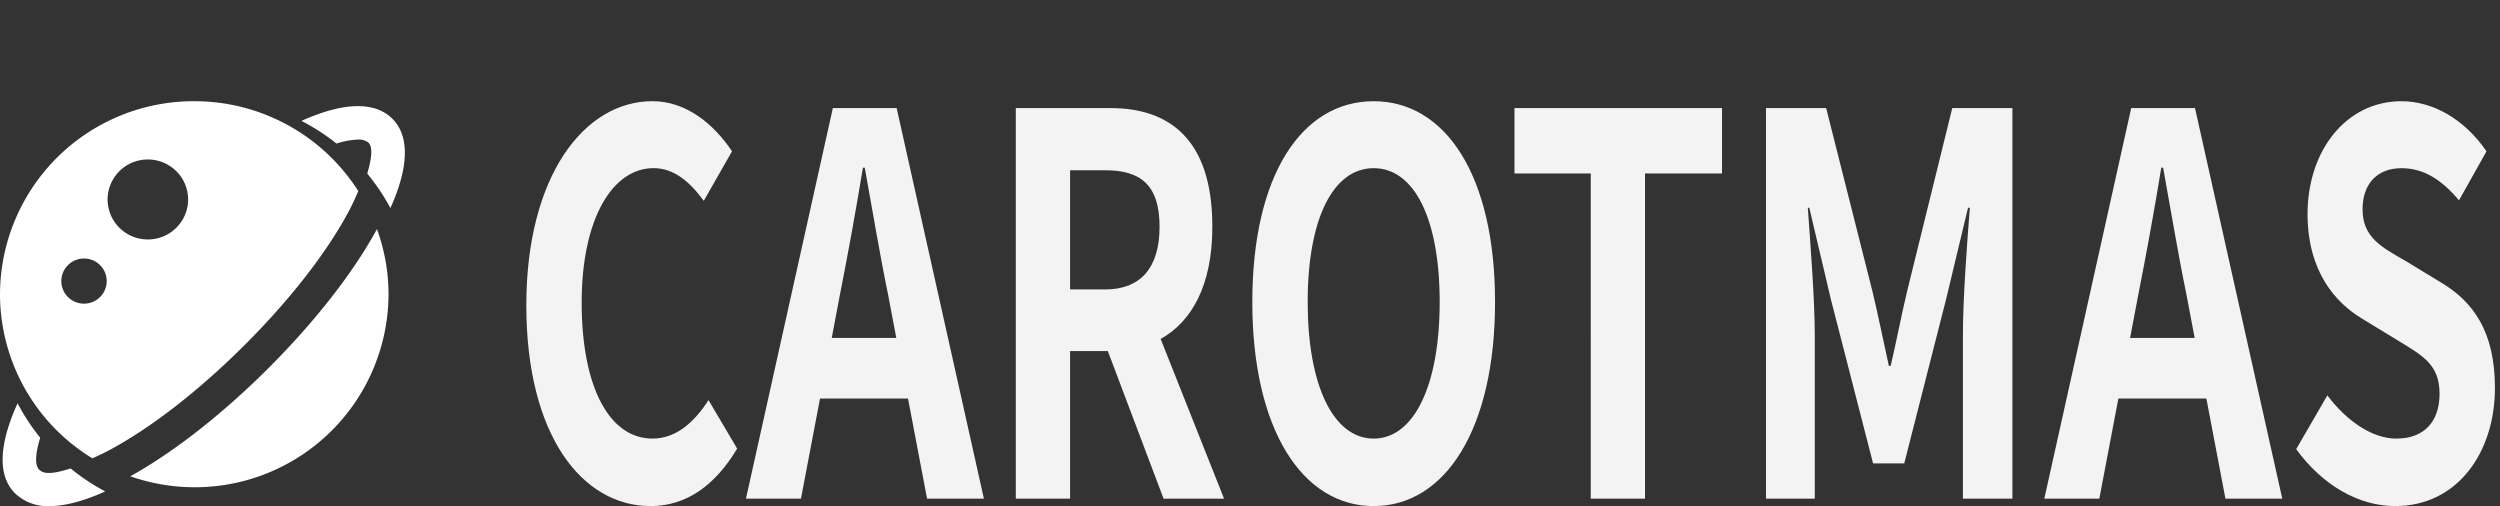
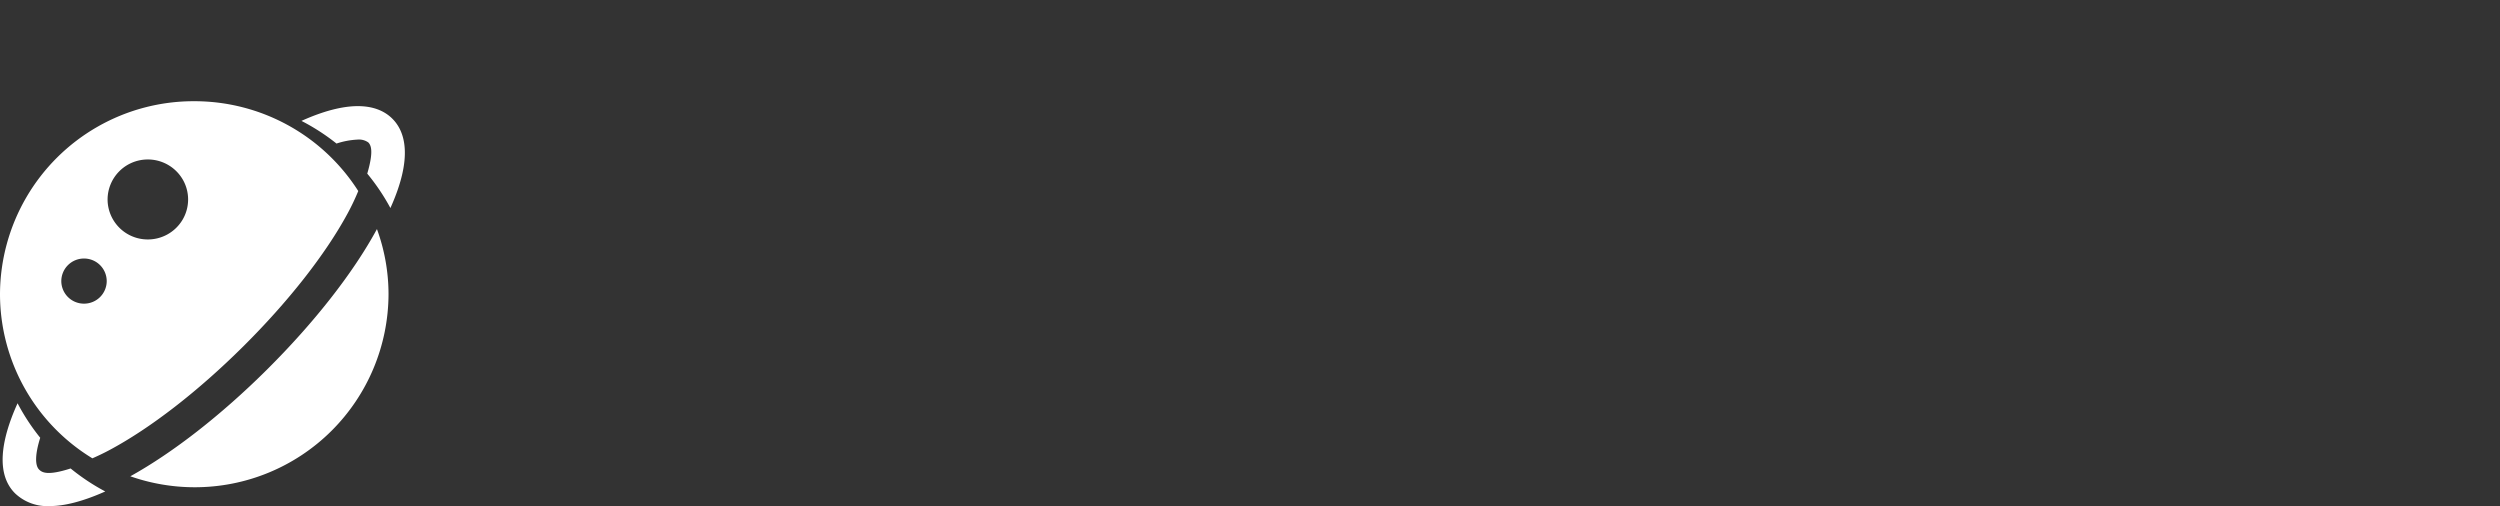
<svg xmlns="http://www.w3.org/2000/svg" width="494" height="100" viewBox="0 0 494 100">
  <rect x="0" y="0" width="494" height="100" fill="#333333" stroke="none" />
  <g transform="translate(-890 -1246)">
    <g transform="translate(-1498 4137)">
-       <rect width="390" height="100" transform="translate(2492 -2891)" fill="none" />
-       <path d="M30.556-3.694c6.955,0,12.679-3.958,17.1-11.354L42-24.632c-2.9,4.479-6.448,7.6-11.085,7.6-8.477,0-13.983-10.1-13.983-26.875,0-16.562,6.086-26.563,14.2-26.563,4.057,0,7.173,2.708,9.926,6.458L46.64-73.8c-3.478-5.208-8.912-9.9-15.722-9.9-13.549,0-24.924,14.9-24.924,40.312C5.994-17.652,17.007-3.694,30.556-3.694ZM67.941-45.361c1.594-8.021,3.188-16.771,4.565-25.208h.362c1.521,8.333,2.971,17.188,4.637,25.208L79.1-36.923H66.347ZM49.393-5.152H60.261l3.768-19.792H81.418L85.185-5.152h11.23L79.172-82.34H66.565Zm53.325,0h10.723V-34.319H120.9L131.917-5.152h11.955L131.338-36.715C137.5-40.152,141.554-47.34,141.554-58.9c0-17.708-8.912-23.437-20.142-23.437H102.719Zm10.723-41.354V-70.048H120.4c6.883,0,10.723,2.812,10.723,11.146,0,8.229-3.84,12.4-10.723,12.4ZM173.433-3.694c14.2,0,23.982-15.313,23.982-40.313s-9.781-39.687-23.982-39.687-23.982,14.583-23.982,39.687C149.451-19.007,159.232-3.694,173.433-3.694Zm0-13.333c-7.97,0-13.042-10.521-13.042-26.979,0-16.562,5.072-26.458,13.042-26.458s13.042,9.9,13.042,26.458C186.474-27.548,181.4-17.027,173.433-17.027ZM216.325-5.152h10.723V-69.423h15.215V-82.34H201.255v12.917h15.07Zm34.633,0h9.636V-37.34c0-7.292-.869-18.021-1.377-25.312h.29l4.275,18.125,8.332,32.4h6.159l8.26-32.4,4.347-18.125h.362c-.58,7.292-1.377,18.021-1.377,25.313V-5.152h9.781V-82.34H287.764l-8.912,36.146c-1.159,4.792-2.1,9.9-3.26,14.792h-.362c-1.087-4.9-2.1-10-3.26-14.792L262.84-82.34H250.957ZM324.5-45.361c1.594-8.021,3.188-16.771,4.565-25.208h.362c1.522,8.333,2.971,17.188,4.637,25.208l1.594,8.438H322.9ZM305.949-5.152h10.868l3.768-19.792h17.389l3.767,19.792h11.23L335.727-82.34H323.121Zm69.338,1.458c12.389,0,19.707-10.729,19.707-23.333,0-11.146-4.275-17.083-10.8-20.937l-7.028-4.271c-4.565-2.6-8.332-4.583-8.332-10.1,0-5.1,2.971-8.125,7.68-8.125,4.42,0,7.97,2.292,11.375,6.354l5.434-9.687c-4.347-6.354-10.578-9.9-16.809-9.9-10.868,0-18.548,9.688-18.548,22.292,0,11.25,5.434,17.5,10.868,20.729l7.173,4.375c4.782,2.917,8.042,4.688,8.042,10.417,0,5.417-2.971,8.854-8.549,8.854-4.709,0-9.781-3.437-13.621-8.542l-6.158,10.625C360.941-7.757,368.114-3.694,375.287-3.694Z" transform="translate(2486.006 -2787.306)" fill="#f3f3f3" />
-     </g>
+       </g>
    <g transform="translate(1011.358 1360.414)">
      <g transform="translate(-121.358 -94.414)">
        <path d="M-43.839-90.968c2.5,2.472,4.185,7.555-.374,17.663a41.512,41.512,0,0,0-4.574-6.8c1.263-4.317.782-5.579.21-6.159a3.175,3.175,0,0,0-2.159-.564,15.508,15.508,0,0,0-4.129.78,41.749,41.749,0,0,0-6.926-4.478c10.3-4.632,15.441-2.943,17.952-.444Zm-69.793,69.34c.576.572,1.636,1.266,6.228-.218a41.658,41.658,0,0,0,6.845,4.543c-4.6,2.056-8.207,2.889-10.96,2.889a9.243,9.243,0,0,1-6.852-2.506c-3.7-3.661-2.987-10.152.484-17.81a41.464,41.464,0,0,0,4.478,6.819c-1.013,3.206-1.068,5.437-.22,6.283Zm66.758-47.515v-.008a37.651,37.651,0,0,1,2.289,12.873A38.266,38.266,0,0,1-82.969-18.134,38.445,38.445,0,0,1-95.607-20.3c8.442-4.682,17.963-12.1,26.963-21.041,9.367-9.3,17.1-19.178,21.765-27.8ZM-92.314-67.1A7.97,7.97,0,0,0-85.281-71a7.863,7.863,0,0,0,0-8,7.971,7.971,0,0,0-7.033-3.9A7.932,7.932,0,0,0-100.1-75a7.93,7.93,0,0,0,7.787,7.9Zm-12.443,12.688a4.473,4.473,0,0,0,4.487-4.459,4.473,4.473,0,0,0-4.487-4.458,4.473,4.473,0,0,0-4.487,4.458,4.473,4.473,0,0,0,4.487,4.459Zm52.082-17.822c-4.375,8.082-11.7,17.413-20.623,26.278S-91.613-29.818-99.746-25.471c-1.23.656-2.32,1.167-3.355,1.622a38.019,38.019,0,0,1-18.257-32.429A38.261,38.261,0,0,1-82.965-94.414a38.38,38.38,0,0,1,32.4,17.748,46.691,46.691,0,0,1-2.107,4.43Zm0,0" transform="translate(121.358 94.414)" fill="#fff" />
      </g>
    </g>
-     <rect width="80" height="100" transform="translate(890 1246)" fill="none" />
  </g>
</svg>